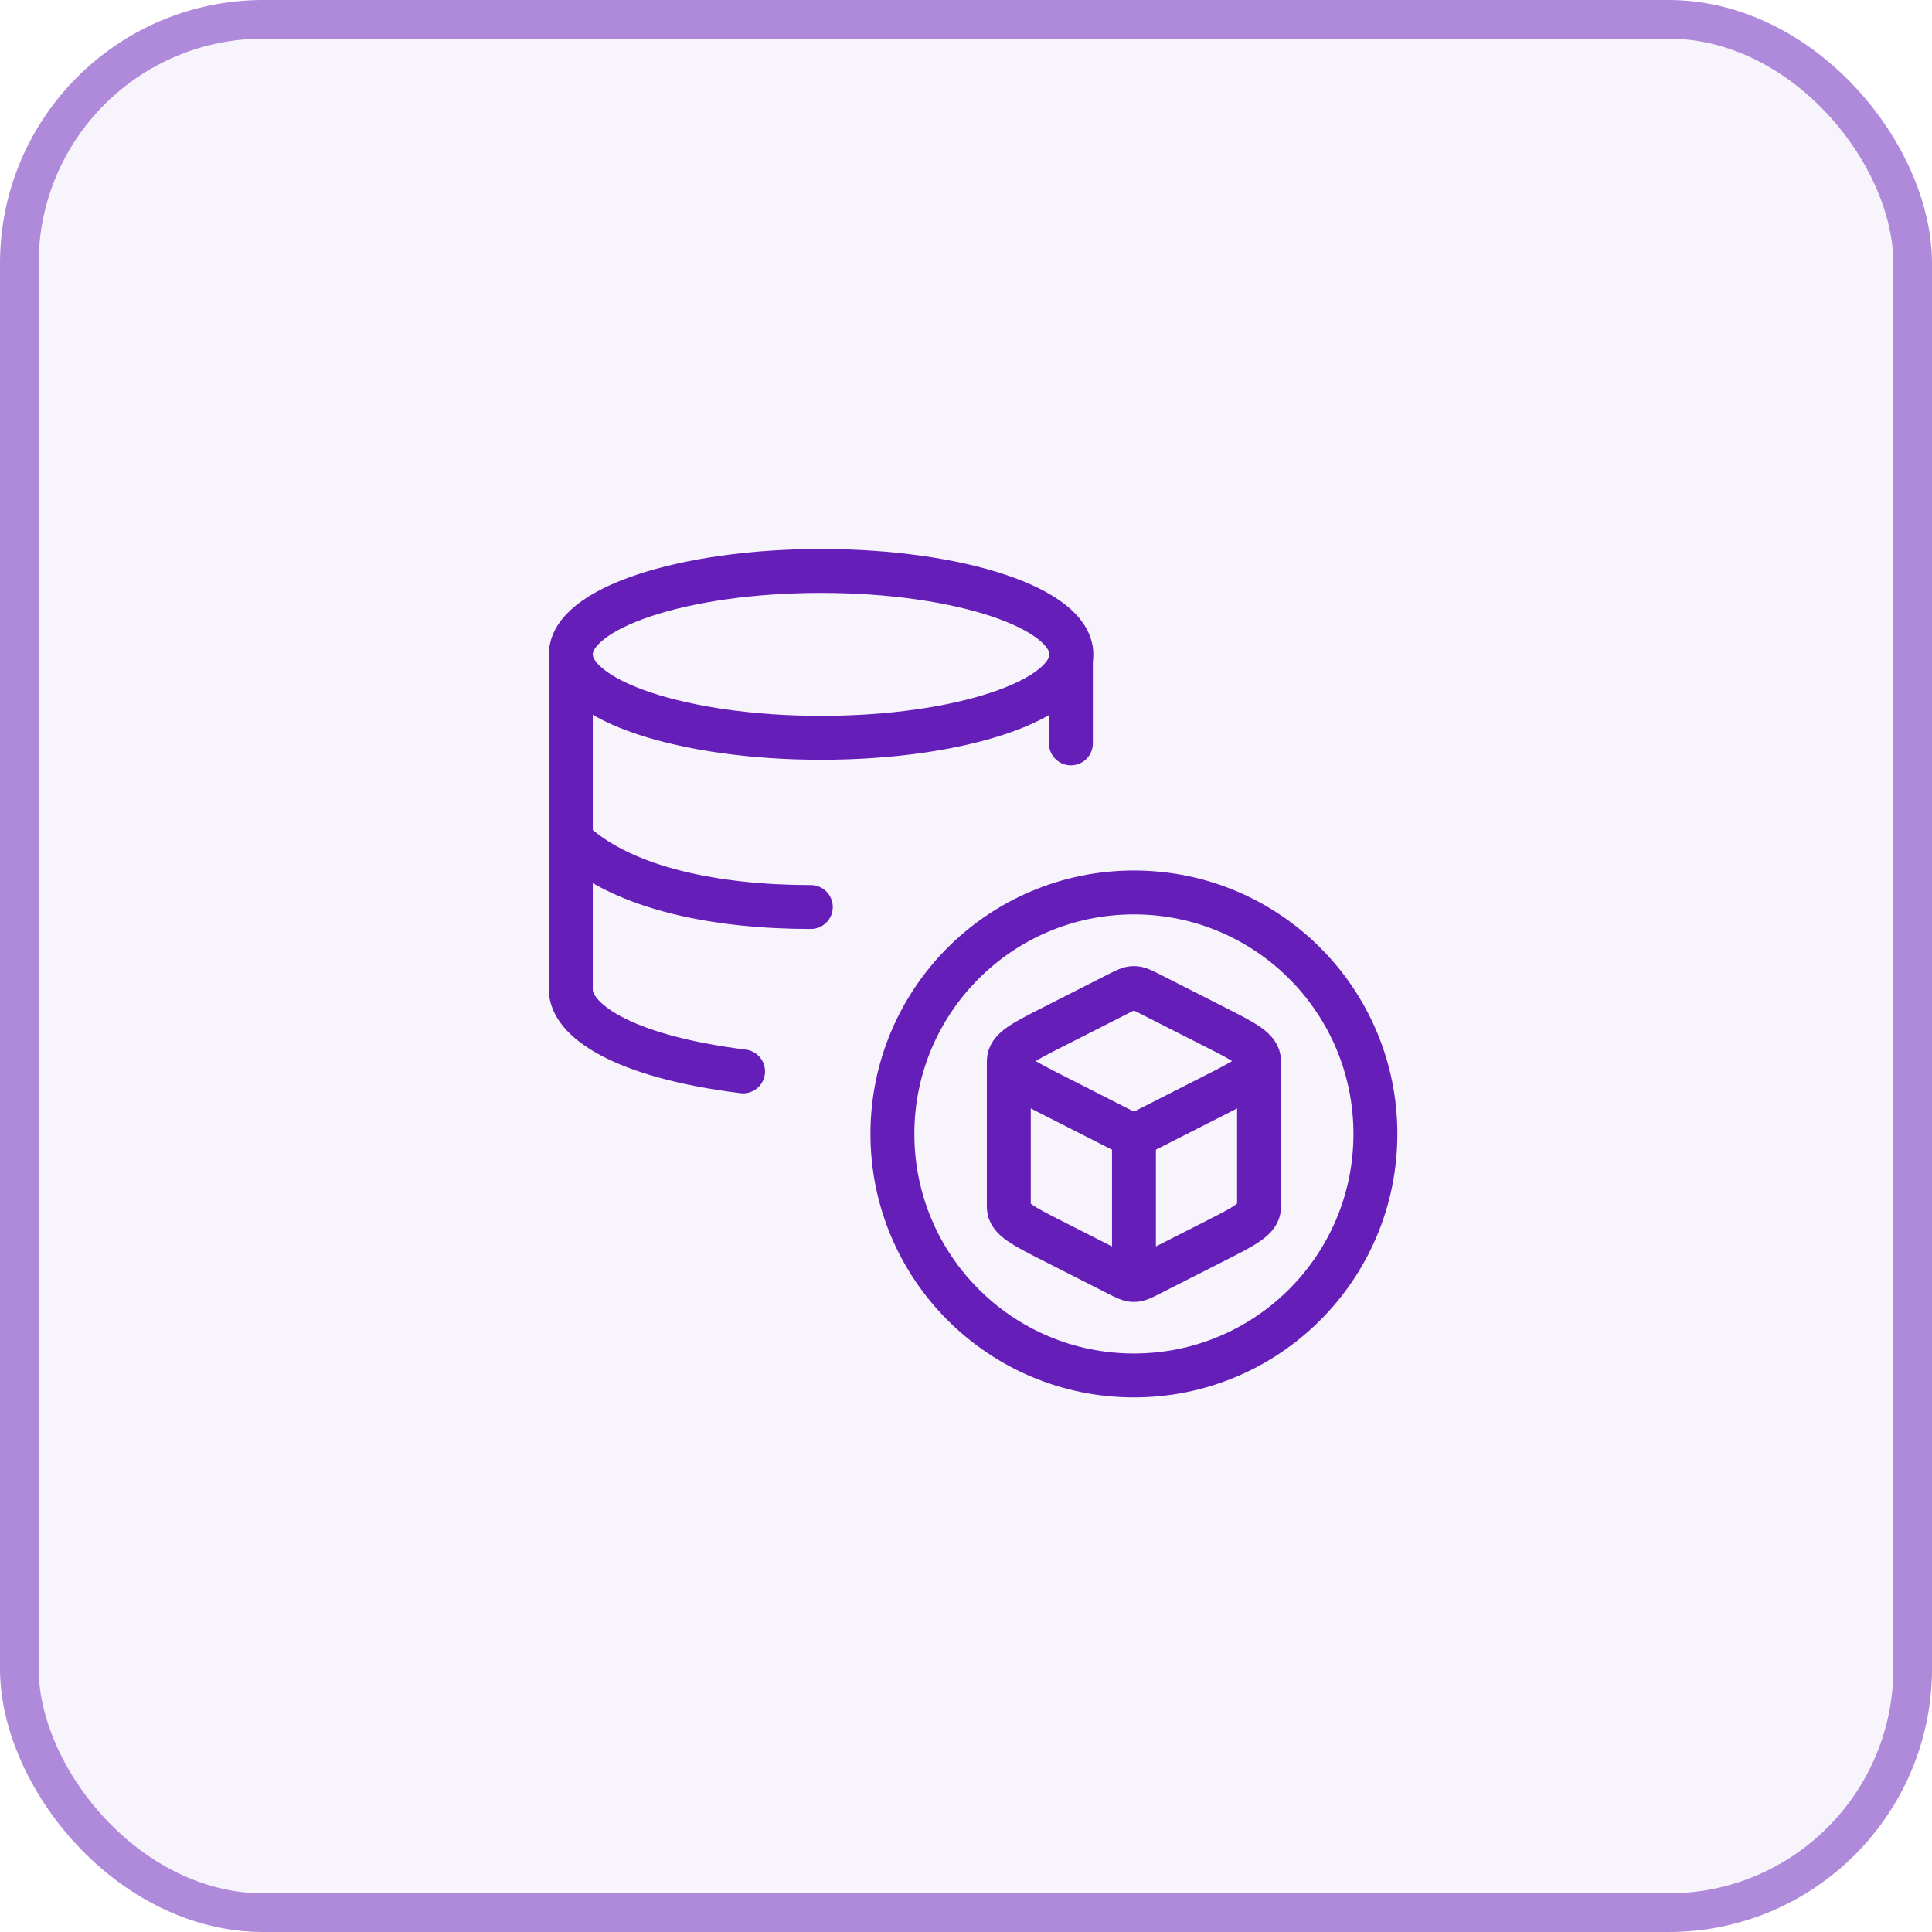
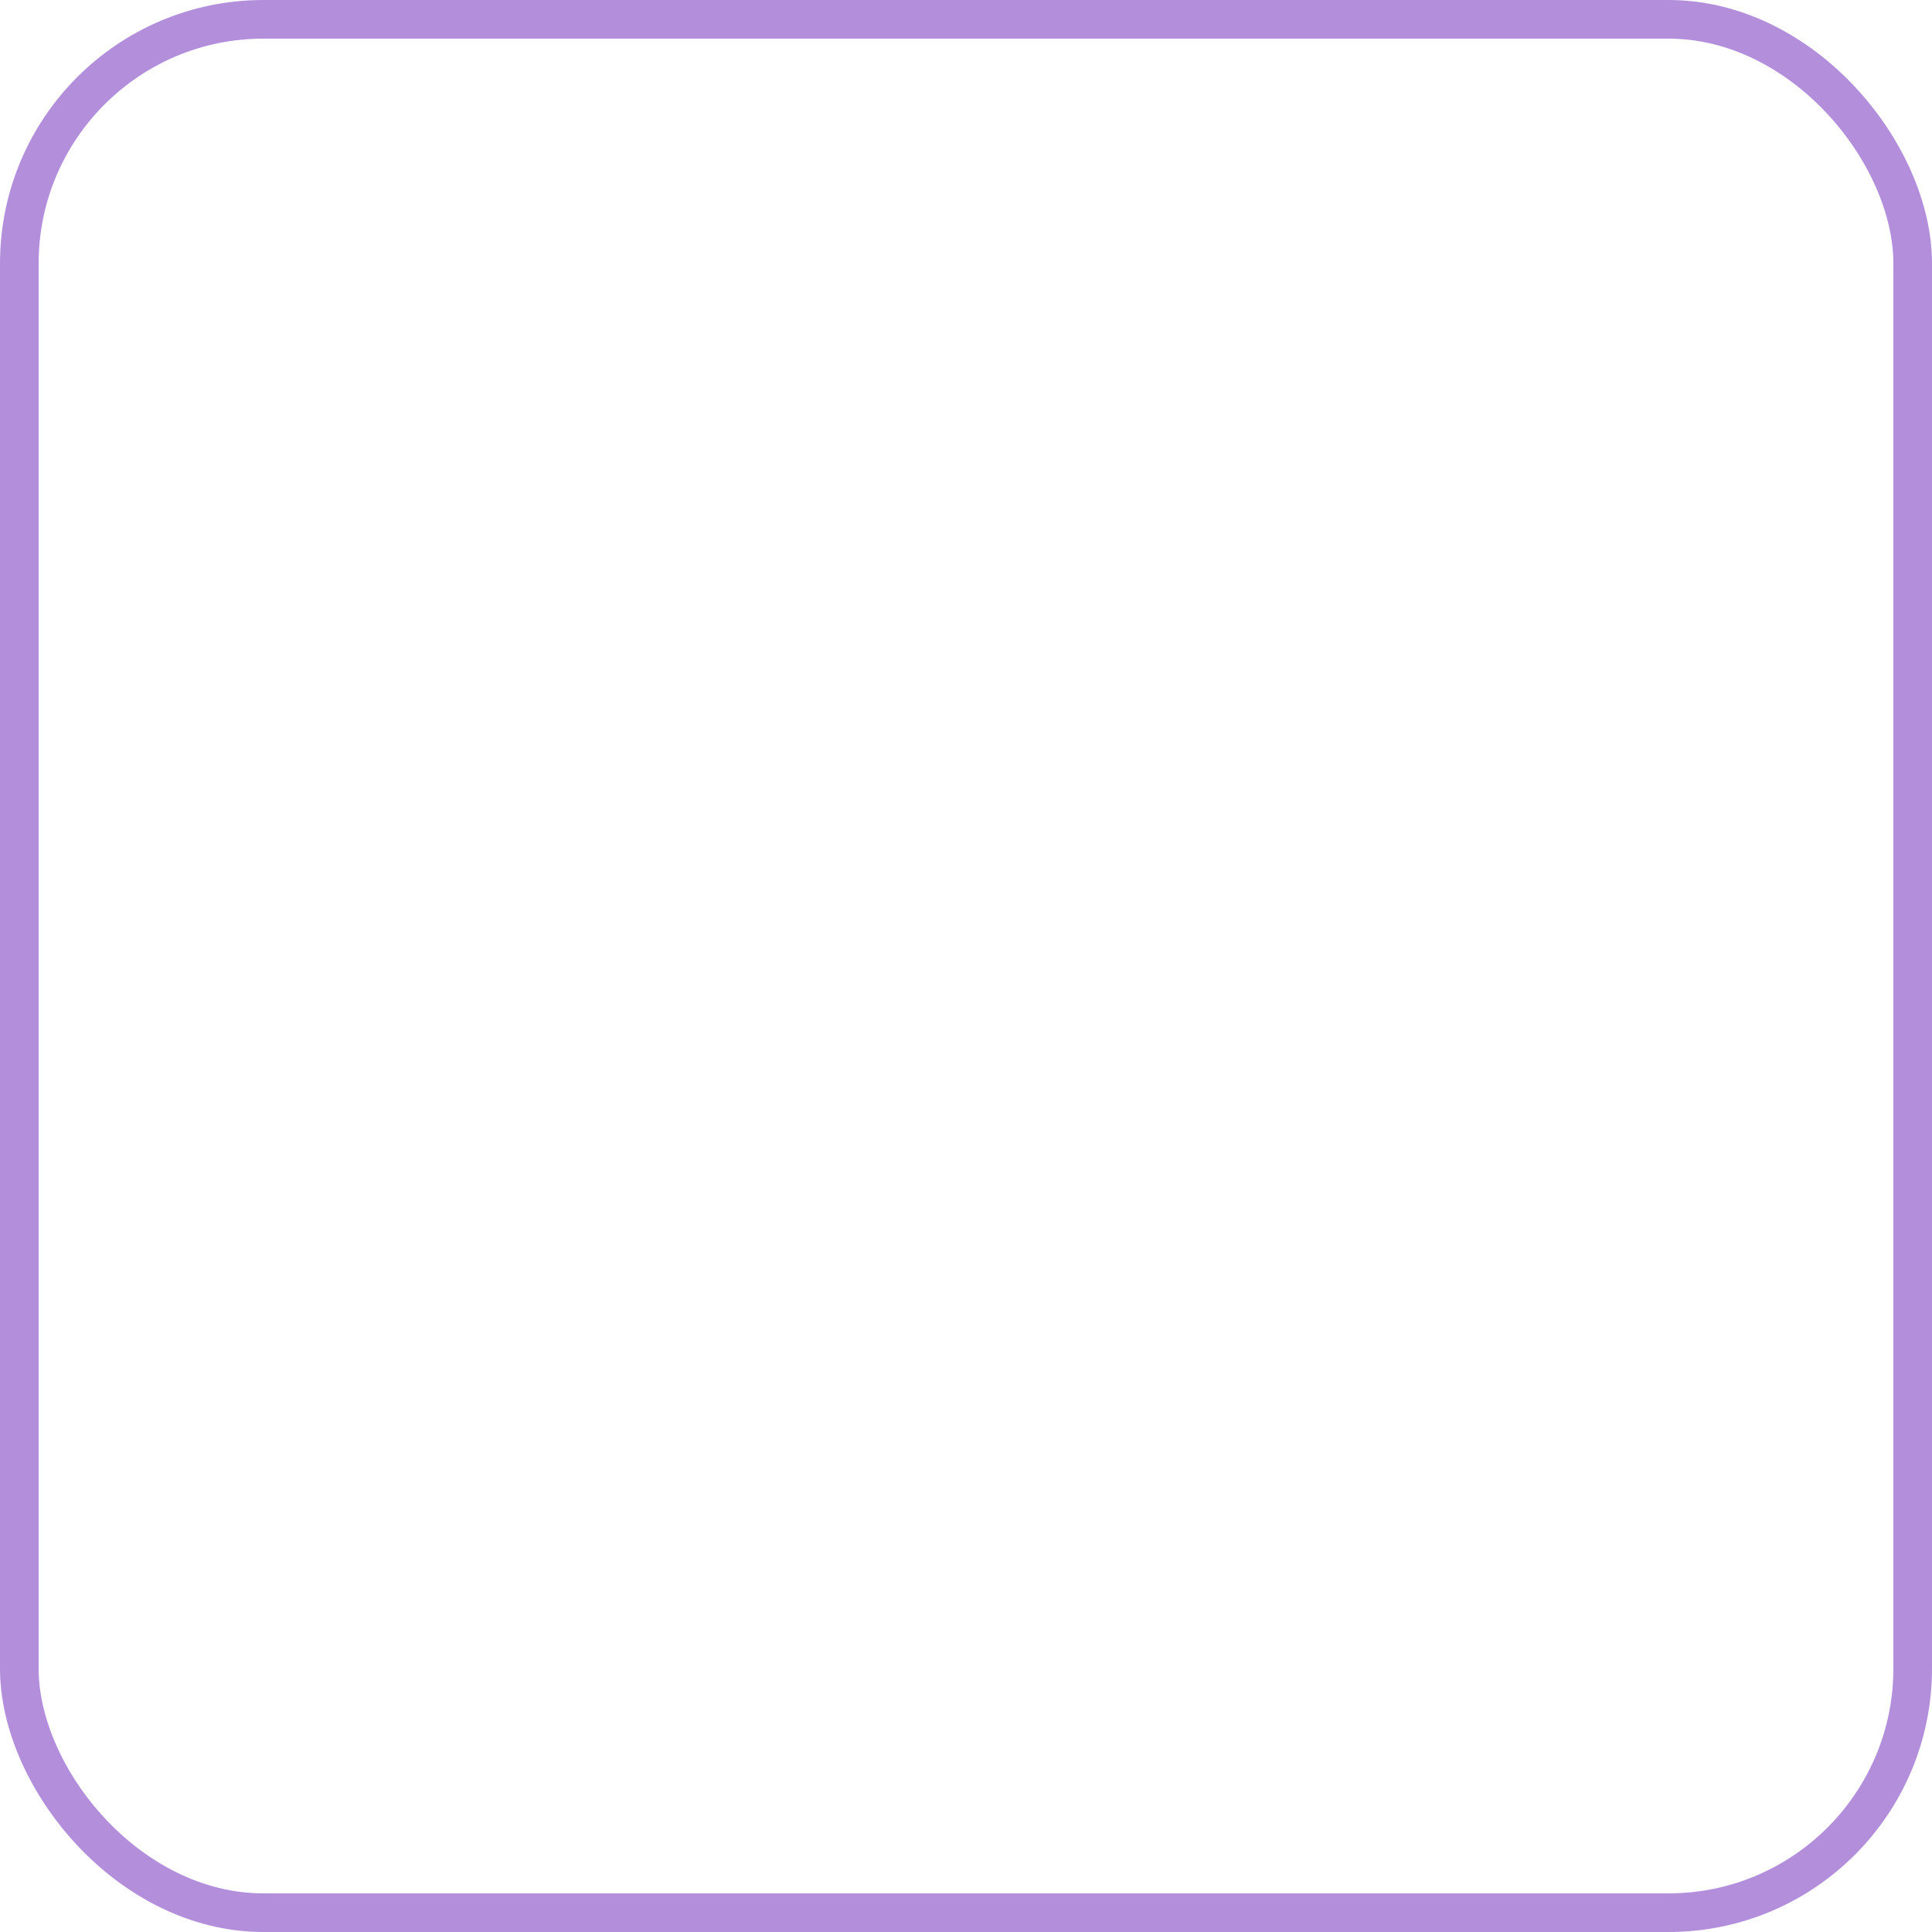
<svg xmlns="http://www.w3.org/2000/svg" fill="none" height="100%" overflow="visible" preserveAspectRatio="none" style="display: block;" viewBox="0 0 44 44" width="100%">
  <g id="Frame 1707482084">
-     <rect fill="#661EB9" fill-opacity="0.05" height="44" rx="6" width="44" />
    <rect height="43.12" rx="5.56" stroke="#661EB9" stroke-opacity="0.5" stroke-width="0.88" width="43.12" x="0.44" y="0.44" />
    <g clip-path="url(#clip0_0_15298)" id="stake-stroke-rounded 1">
      <g id="Group 1707481823">
-         <path d="M18.7 16.803C21.848 16.803 24.4 15.953 24.4 14.903C24.4 13.854 21.848 13.003 18.7 13.003C15.552 13.003 13 13.854 13 14.903C13 15.953 15.552 16.803 18.7 16.803Z" id="Vector" stroke="#661EB9" />
-         <path d="M25.824 20.325C22.787 20.325 20.324 22.787 20.324 25.825C20.324 28.863 22.787 31.325 25.824 31.325C28.862 31.325 31.324 28.863 31.324 25.825C31.324 22.787 28.862 20.325 25.824 20.325Z" id="Vector_2" stroke="#661EB9" stroke-linecap="round" stroke-linejoin="round" />
-         <path d="M25.825 29.151C25.924 29.151 26.016 29.104 26.201 29.01L27.688 28.255C28.346 27.921 28.674 27.754 28.674 27.489V24.164M25.825 29.151C25.725 29.151 25.633 29.104 25.448 29.01L23.961 28.255C23.303 27.921 22.975 27.754 22.975 27.489V24.164M25.825 29.151V25.826M28.674 24.164C28.674 23.899 28.346 23.732 27.688 23.398L26.201 22.643C26.016 22.549 25.924 22.502 25.825 22.502C25.725 22.502 25.633 22.549 25.448 22.643L23.961 23.398C23.303 23.732 22.975 23.899 22.975 24.164M28.674 24.164C28.674 24.429 28.346 24.596 27.688 24.93L26.201 25.686C26.016 25.779 25.924 25.826 25.825 25.826M22.975 24.164C22.975 24.429 23.303 24.596 23.961 24.93L25.448 25.686C25.633 25.779 25.725 25.826 25.825 25.826" id="Vector_3" stroke="#661EB9" stroke-linejoin="round" />
-         <path d="M13 14.9V18.721V22.541C13 23.21 14.119 24.051 16.923 24.4M13.102 19.221C14.246 20.229 16.286 20.657 18.466 20.657M24.389 15.016V16.93" id="Vector_4" stroke="#661EB9" stroke-linecap="round" stroke-linejoin="round" />
-       </g>
+         </g>
    </g>
  </g>
  <defs>
    <clipPath id="clip0_0_15298">
      <rect fill="white" height="20" transform="translate(12 12)" width="20" />
    </clipPath>
  </defs>
</svg>